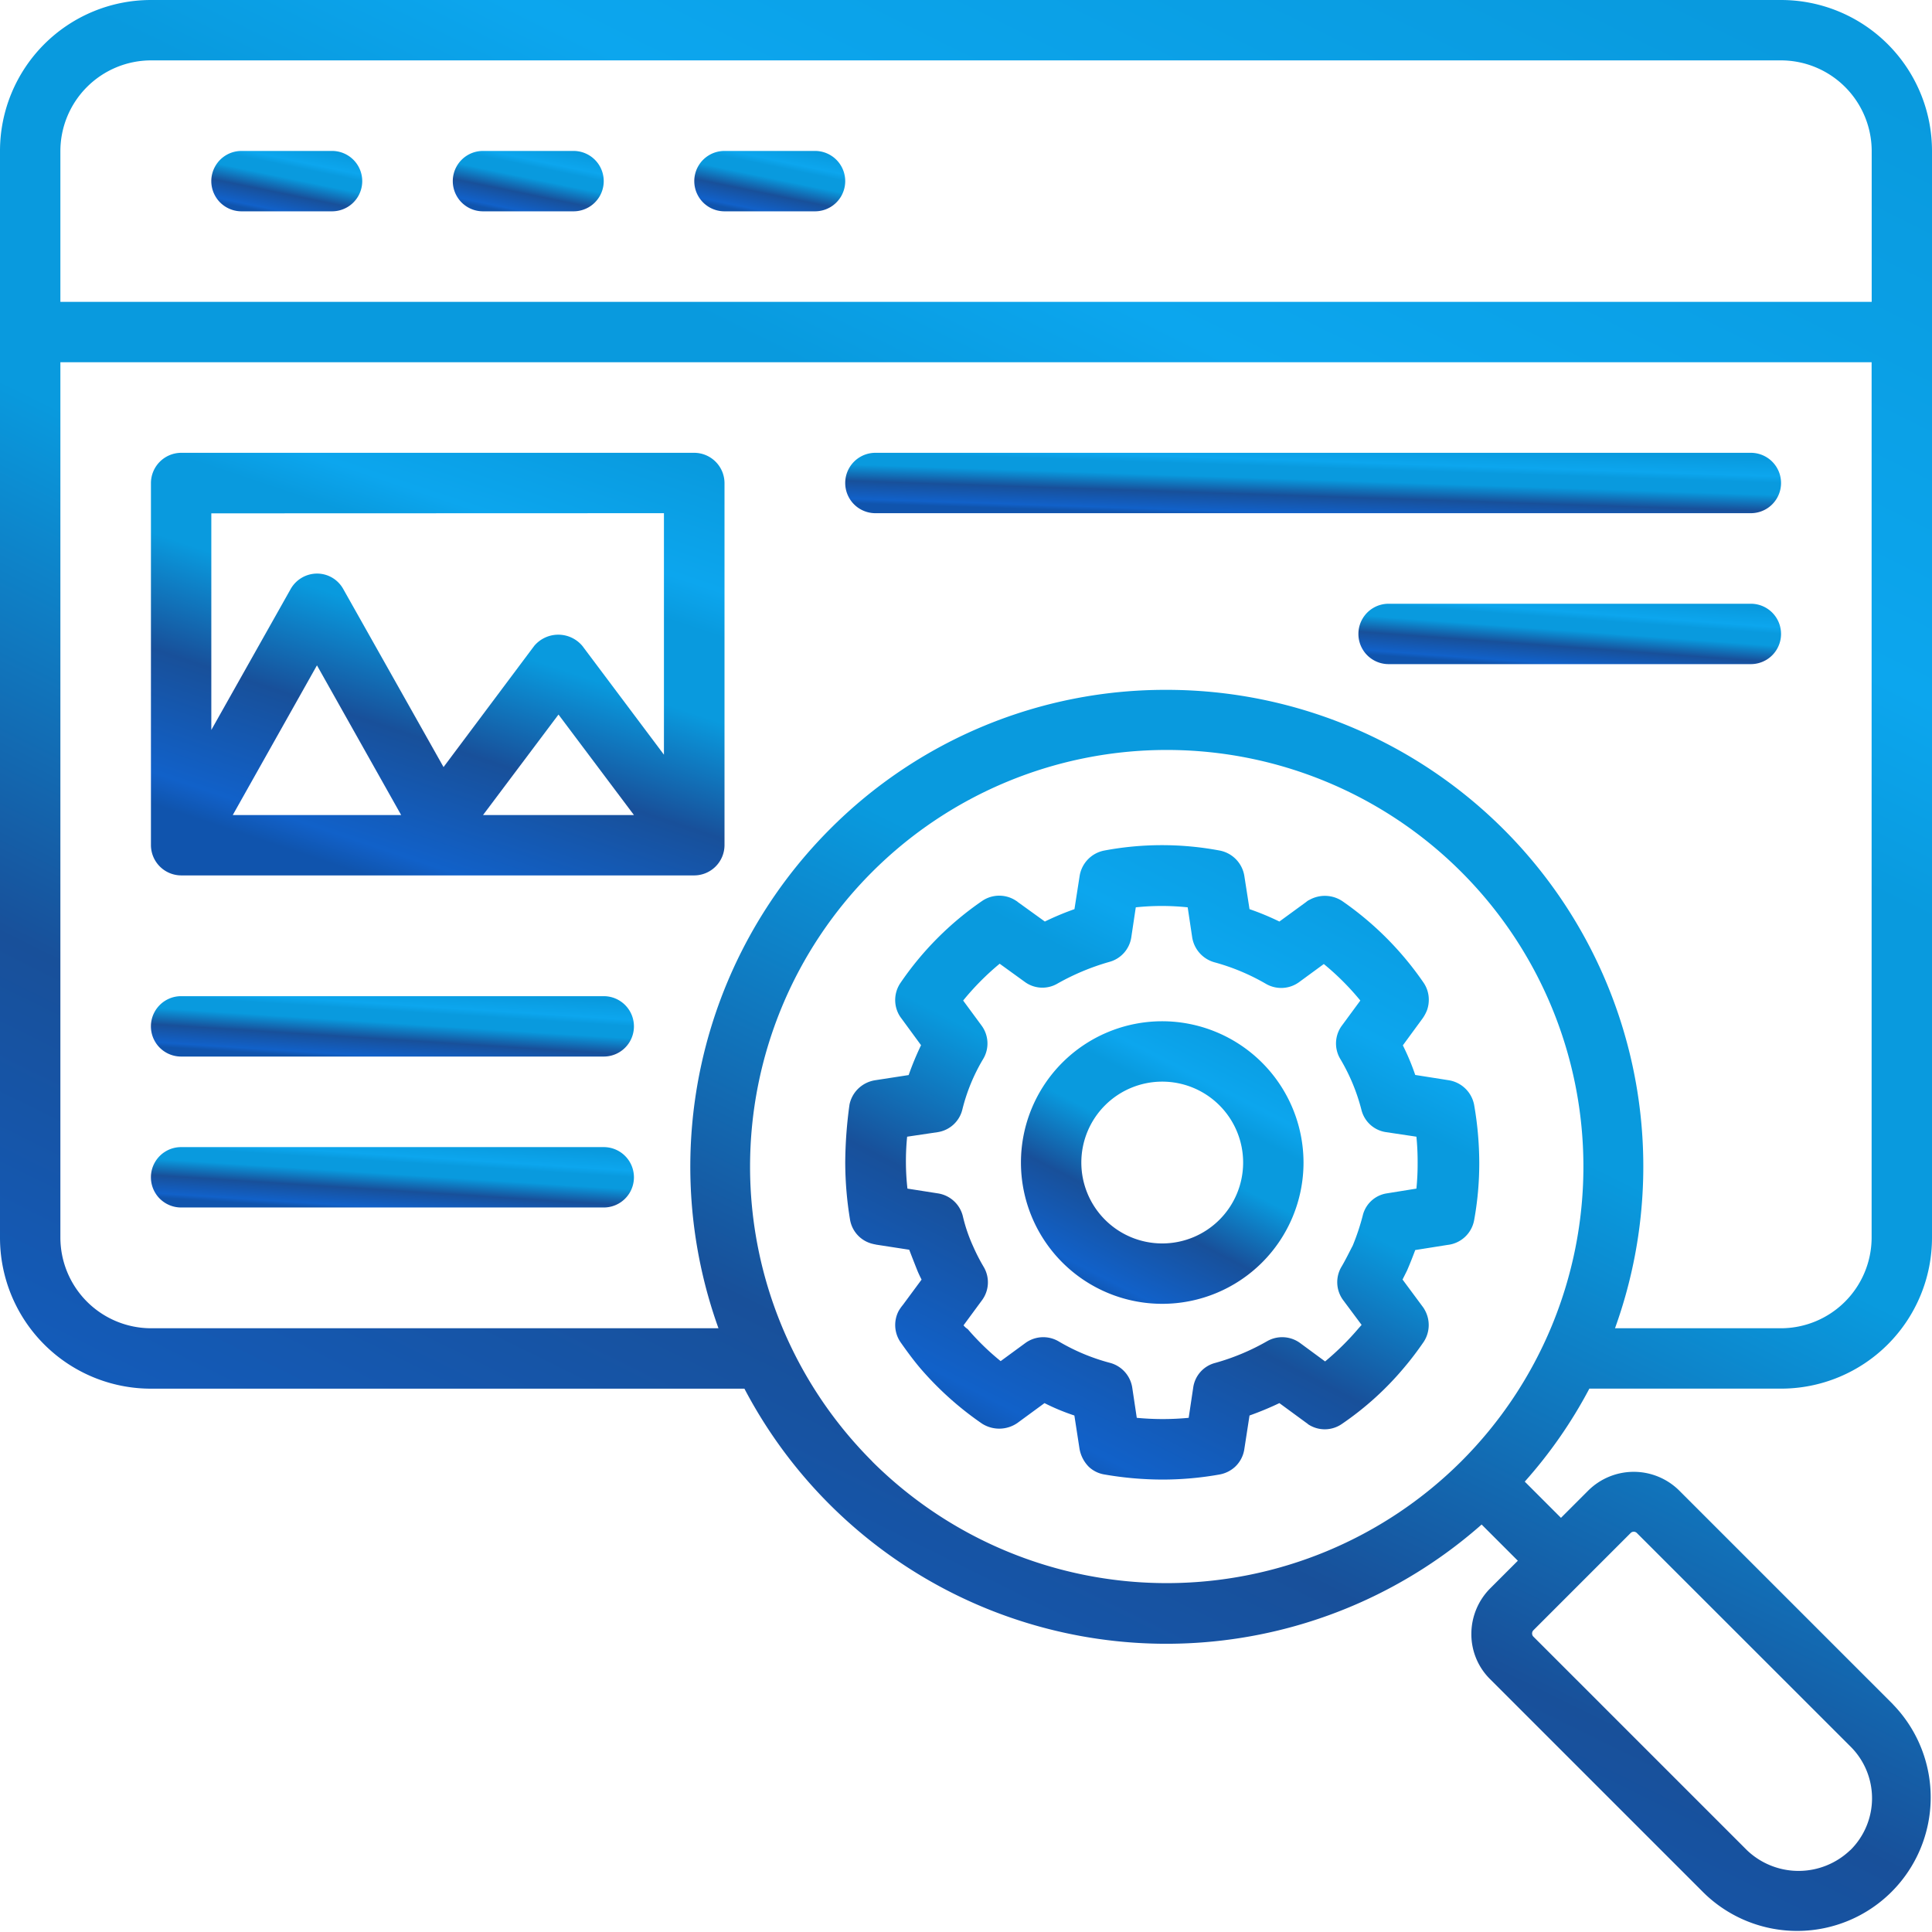
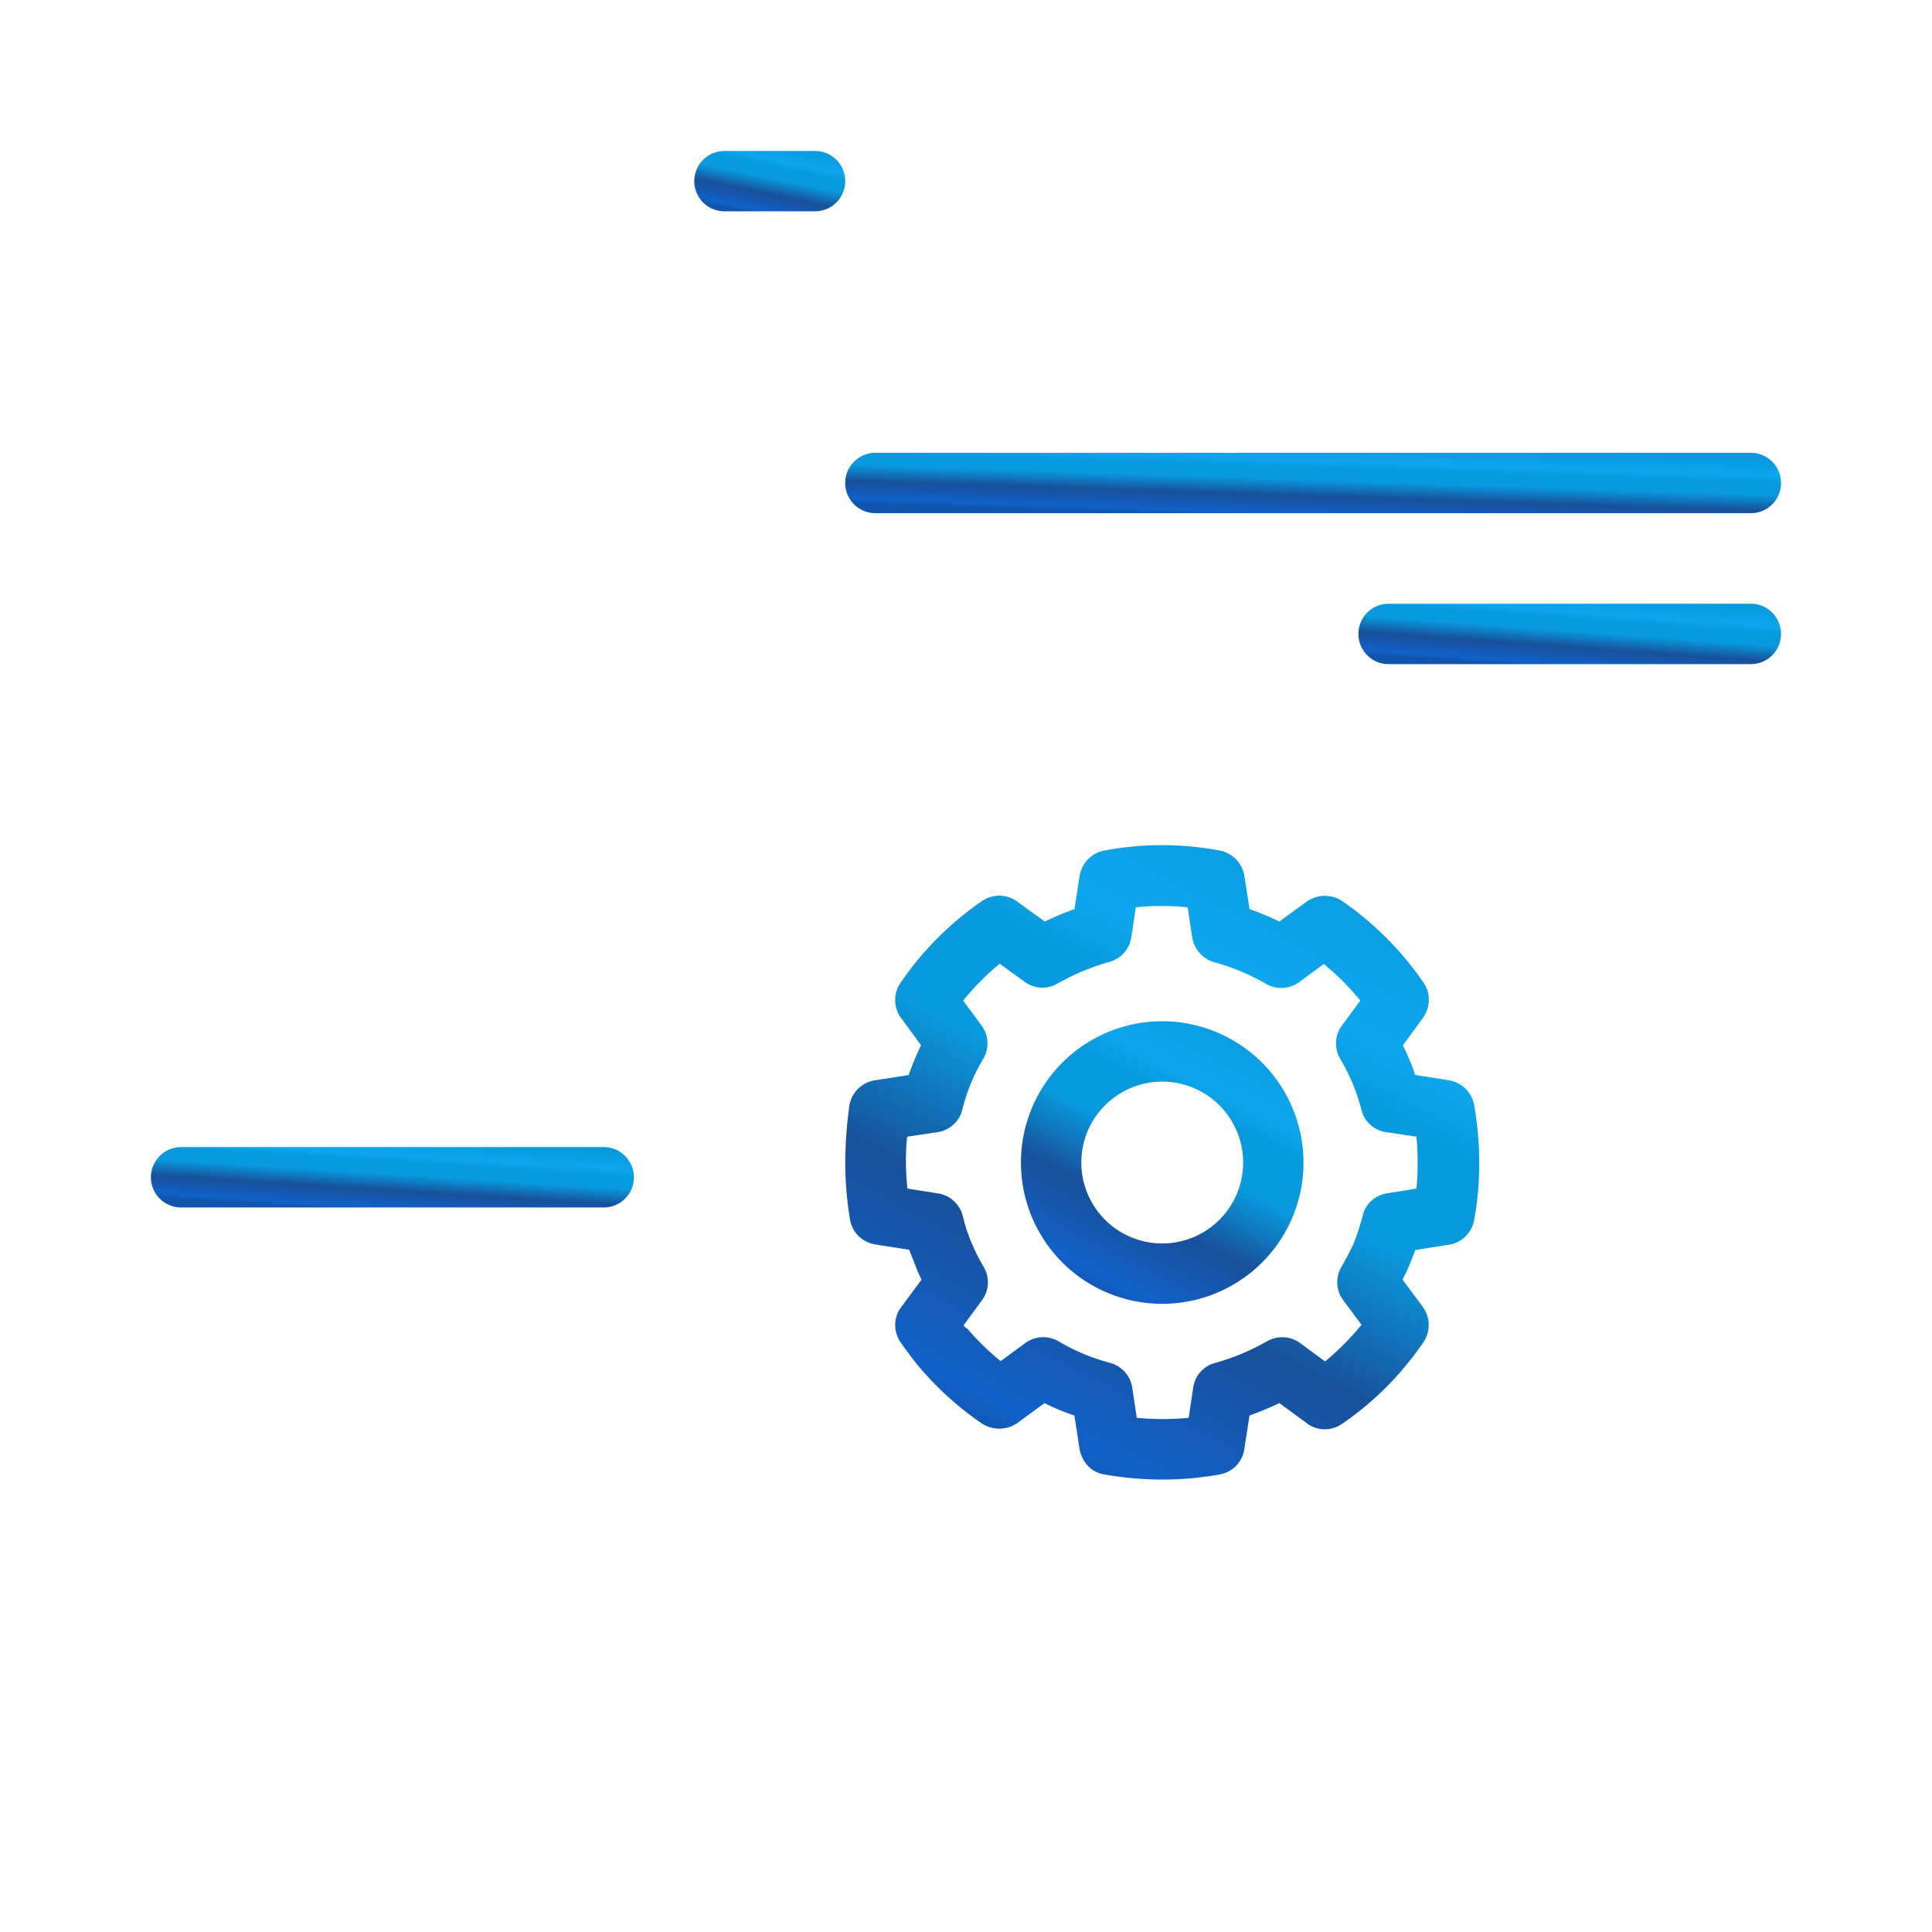
<svg xmlns="http://www.w3.org/2000/svg" width="50.842" height="50.842" viewBox="0 0 50.842 50.842">
  <defs>
    <linearGradient id="linear-gradient" x1="0.178" y1="0.922" x2="0.684" y2="-0.063" gradientUnits="objectBoundingBox">
      <stop offset="0" stop-color="#1054ad" />
      <stop offset="0.06" stop-color="#1161c9" />
      <stop offset="0.296" stop-color="#18509a" />
      <stop offset="0.516" stop-color="#099ade" />
      <stop offset="0.678" stop-color="#099ade" />
      <stop offset="0.765" stop-color="#0ca6ee" />
      <stop offset="1" stop-color="#099ade" />
    </linearGradient>
  </defs>
  <g id="SEO_Services" data-name="SEO Services" transform="translate(-3965 -3571)">
-     <path id="Path_1455" data-name="Path 1455" d="M50.817,45.852l-5.624-5.624a1.7,1.7,0,0,0-2.4,0l-.715.715-.953-.953a12.291,12.291,0,0,0,1.7-2.447H47.87a3.973,3.973,0,0,0,3.972-3.972V4.972A3.973,3.973,0,0,0,47.87,1H4.972A3.973,3.973,0,0,0,1,4.972v28.6a3.973,3.973,0,0,0,3.972,3.972H20.59a12.538,12.538,0,0,0,19.4,3.575l.953.953-.723.723a1.7,1.7,0,0,0-.5,1.2,1.663,1.663,0,0,0,.5,1.2l5.624,5.624a3.514,3.514,0,0,0,4.973-4.965ZM2.589,4.972A2.39,2.39,0,0,1,4.972,2.589h42.9a2.39,2.39,0,0,1,2.383,2.383V8.944H2.589ZM4.972,35.954a2.39,2.39,0,0,1-2.383-2.383V10.533H50.253V33.571a2.39,2.39,0,0,1-2.383,2.383H43.5a12.542,12.542,0,0,0-11.8-16.8h0A12.443,12.443,0,0,0,22.83,22.83a12.572,12.572,0,0,0-2.923,13.124Zm18.978,3.5a10.965,10.965,0,1,1,15.507,0A10.98,10.98,0,0,1,23.95,39.457ZM49.689,49.689a1.965,1.965,0,0,1-2.717,0l-5.624-5.624a.121.121,0,0,1,0-.159l2.566-2.566a.115.115,0,0,1,.159,0L49.7,46.964a1.918,1.918,0,0,1-.008,2.725Z" transform="translate(3964 3570)" fill="url(#linear-gradient)" />
    <path id="Path_1456" data-name="Path 1456" d="M44,39.653l.85-.135a.8.8,0,0,0,.7-.651,8.347,8.347,0,0,0,.135-1.517,8.975,8.975,0,0,0-.135-1.517.81.81,0,0,0-.683-.651L44,35.045a6.171,6.171,0,0,0-.326-.779l.524-.715a1.036,1.036,0,0,0,.111-.207.818.818,0,0,0,.048-.278.793.793,0,0,0-.135-.445,8.371,8.371,0,0,0-2.145-2.153.831.831,0,0,0-.858-.032.328.328,0,0,0-.087.056l-.707.516a6.822,6.822,0,0,0-.786-.326l-.135-.866a.811.811,0,0,0-.643-.675,8.206,8.206,0,0,0-3.051,0,.811.811,0,0,0-.643.675l-.135.866a7.337,7.337,0,0,0-.779.326l-.715-.516a.11.11,0,0,0-.032-.024.8.8,0,0,0-.906,0,8.25,8.25,0,0,0-2.145,2.153.8.8,0,0,0-.048.826.725.725,0,0,0,.064.1l.524.715a7.762,7.762,0,0,0-.326.786l-.874.135h0a.824.824,0,0,0-.461.23.81.81,0,0,0-.222.413A11.546,11.546,0,0,0,29,37.349a9.36,9.36,0,0,0,.127,1.509.789.789,0,0,0,.612.636c.024.008.048.008.071.016l.874.135q.1.262.214.548c.032.079.071.159.111.238l-.493.667a1.135,1.135,0,0,0-.111.159.8.8,0,0,0,.048.818c.167.238.342.477.532.7A8.469,8.469,0,0,0,32.6,44.221a.842.842,0,0,0,.929-.016l.715-.524a5.655,5.655,0,0,0,.786.326l.135.874h0a.891.891,0,0,0,.246.477.781.781,0,0,0,.405.2,8.995,8.995,0,0,0,1.525.135,8.556,8.556,0,0,0,1.517-.135.82.82,0,0,0,.4-.2.8.8,0,0,0,.246-.477l.135-.874a8.232,8.232,0,0,0,.786-.326l.715.524h0a.173.173,0,0,1,.04.032.791.791,0,0,0,.89-.008,8.032,8.032,0,0,0,1.652-1.5c.175-.207.342-.429.5-.659a.807.807,0,0,0,.032-.834.663.663,0,0,0-.064-.1l-.524-.707.119-.238C43.863,40.01,43.935,39.828,44,39.653Zm-.739-1.493a.771.771,0,0,0-.643.588,6.086,6.086,0,0,1-.262.786c-.1.191-.191.381-.3.564a.794.794,0,0,0,.048.874l.485.651c-.024.024-.048.056-.071.079a7.179,7.179,0,0,1-.89.882l-.659-.485a.8.8,0,0,0-.866-.048,5.949,5.949,0,0,1-1.366.572.782.782,0,0,0-.58.651l-.119.794a7.135,7.135,0,0,1-1.366,0l-.119-.794a.8.8,0,0,0-.58-.651,5.322,5.322,0,0,1-1.366-.572.8.8,0,0,0-.866.048l-.651.477a6.666,6.666,0,0,1-.866-.842.453.453,0,0,1-.111-.1l.485-.659a.794.794,0,0,0,.048-.874,4.96,4.96,0,0,1-.278-.54,4.214,4.214,0,0,1-.27-.786.8.8,0,0,0-.651-.612l-.81-.127a6.319,6.319,0,0,1-.04-.683,6.453,6.453,0,0,1,.032-.683l.8-.119a.791.791,0,0,0,.651-.588,4.863,4.863,0,0,1,.548-1.335.793.793,0,0,0-.04-.882l-.485-.659a6.931,6.931,0,0,1,.961-.969l.659.477a.784.784,0,0,0,.858.048,6.256,6.256,0,0,1,1.366-.572.793.793,0,0,0,.58-.643l.119-.794a6.546,6.546,0,0,1,1.366,0l.119.794a.814.814,0,0,0,.58.651,5.671,5.671,0,0,1,1.366.572.8.8,0,0,0,.866-.048l.651-.477a6.869,6.869,0,0,1,.961.961l-.485.659a.793.793,0,0,0-.04.882,5.079,5.079,0,0,1,.556,1.343.782.782,0,0,0,.651.58l.794.119a6.656,6.656,0,0,1,.032.683,6.553,6.553,0,0,1-.032.683Z" transform="translate(3958.243 3564.243)" fill="url(#linear-gradient)" />
    <path id="Path_1457" data-name="Path 1457" d="M38.538,34.83a3.718,3.718,0,1,0,3.718,3.718A3.723,3.723,0,0,0,38.538,34.83Zm0,5.847a2.129,2.129,0,1,1,2.129-2.129A2.129,2.129,0,0,1,38.538,40.677Z" transform="translate(3957.047 3563.045)" fill="url(#linear-gradient)" />
-     <path id="Path_1458" data-name="Path 1458" d="M11.178,6H8.794a.794.794,0,0,0,0,1.589h2.383a.794.794,0,1,0,0-1.589Z" transform="translate(3962.561 3568.972)" fill="url(#linear-gradient)" />
-     <path id="Path_1459" data-name="Path 1459" d="M19.178,6H16.794a.794.794,0,0,0,0,1.589h2.383a.794.794,0,1,0,0-1.589Z" transform="translate(3960.916 3568.972)" fill="url(#linear-gradient)" />
    <path id="Path_1460" data-name="Path 1460" d="M27.178,6H24.794a.794.794,0,0,0,0,1.589h2.383a.794.794,0,0,0,0-1.589Z" transform="translate(3959.271 3568.972)" fill="url(#linear-gradient)" />
-     <path id="Path_1461" data-name="Path 1461" d="M21.094,26.327V16.794A.8.8,0,0,0,20.3,16H6.794A.8.8,0,0,0,6,16.794v9.533a.8.8,0,0,0,.794.794H20.3A.8.8,0,0,0,21.094,26.327ZM19.5,17.589v6.355l-2.145-2.86a.827.827,0,0,0-1.271,0L13.7,24.27,11.06,19.583a.788.788,0,0,0-.691-.405.8.8,0,0,0-.691.405l-2.089,3.71v-5.7ZM8.153,25.533l2.216-3.94,2.216,3.94Zm6.586,0,1.986-2.645,1.986,2.645Z" transform="translate(3962.972 3566.916)" fill="url(#linear-gradient)" />
    <path id="Path_1462" data-name="Path 1462" d="M29.794,17.589H52.832a.794.794,0,1,0,0-1.589H29.794a.794.794,0,0,0,0,1.589Z" transform="translate(3958.243 3566.916)" fill="url(#linear-gradient)" />
    <path id="Path_1463" data-name="Path 1463" d="M56.327,21H46.794a.794.794,0,1,0,0,1.589h9.533a.794.794,0,1,0,0-1.589Z" transform="translate(3954.748 3565.888)" fill="url(#linear-gradient)" />
-     <path id="Path_1464" data-name="Path 1464" d="M17.916,34H6.794a.794.794,0,0,0,0,1.589H17.916a.794.794,0,1,0,0-1.589Z" transform="translate(3962.972 3563.215)" fill="url(#linear-gradient)" />
    <path id="Path_1465" data-name="Path 1465" d="M17.916,39H6.794a.794.794,0,0,0,0,1.589H17.916a.794.794,0,1,0,0-1.589Z" transform="translate(3962.972 3562.187)" fill="url(#linear-gradient)" />
  </g>
</svg>